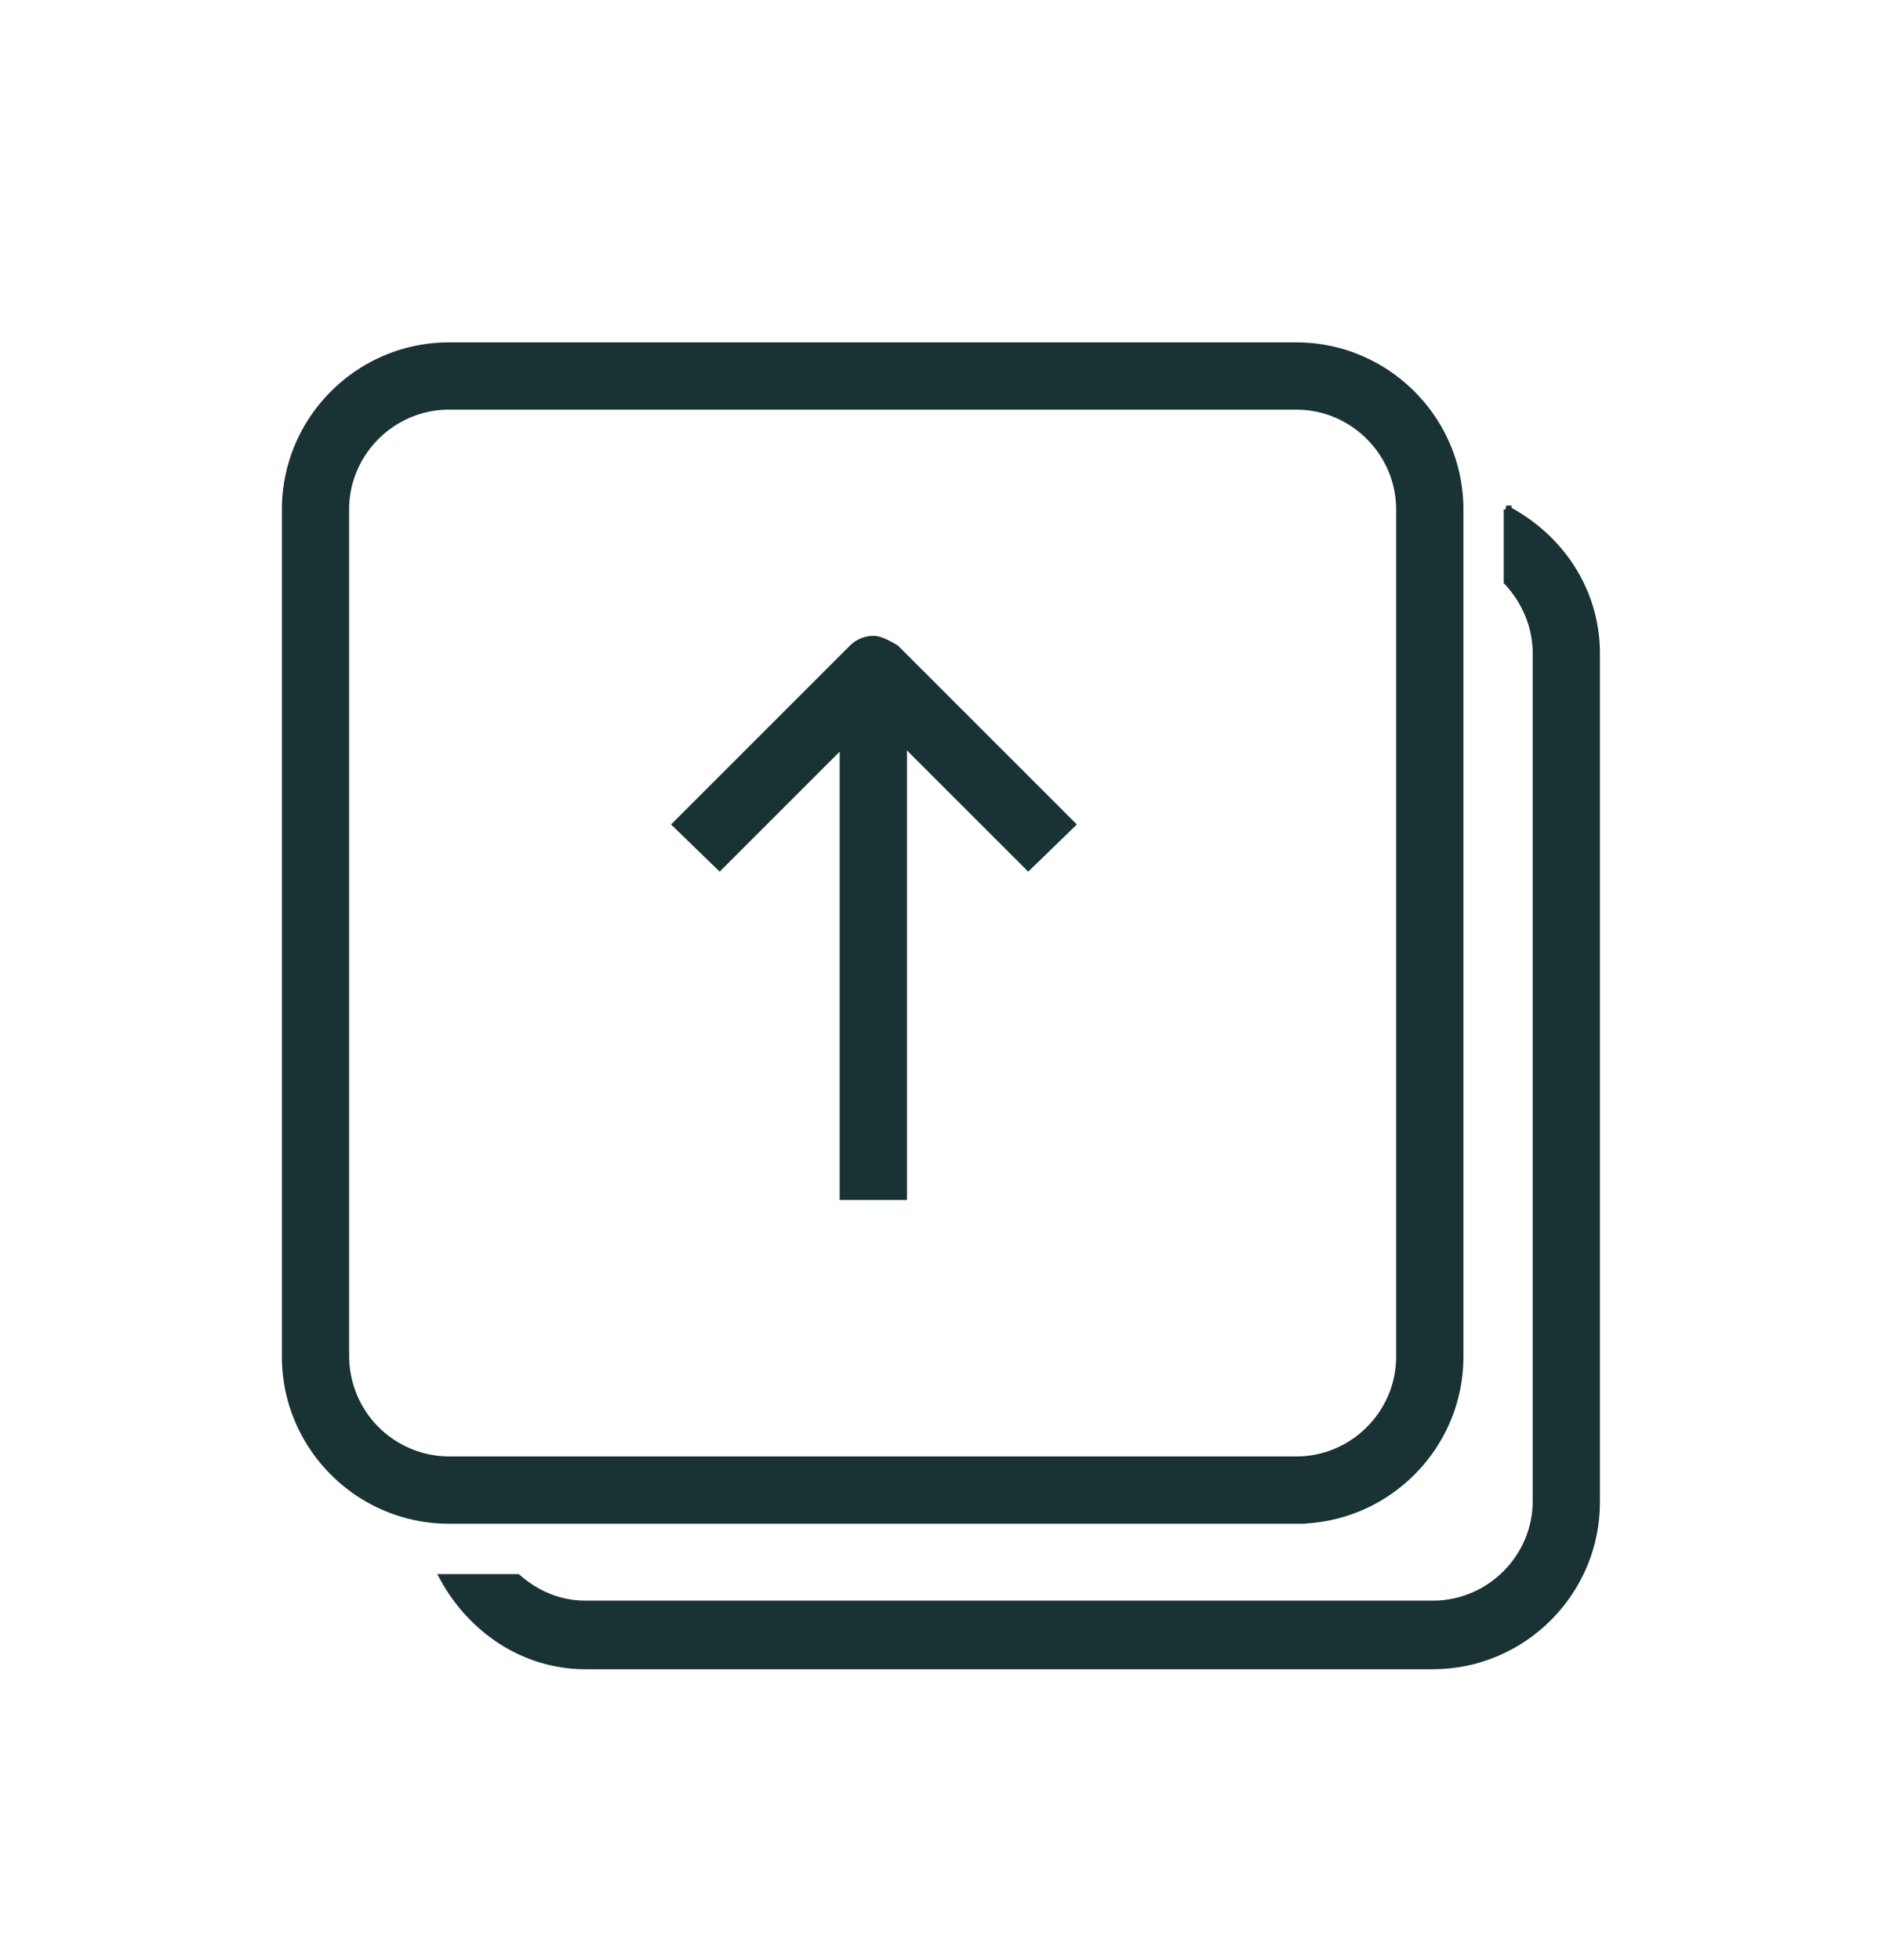
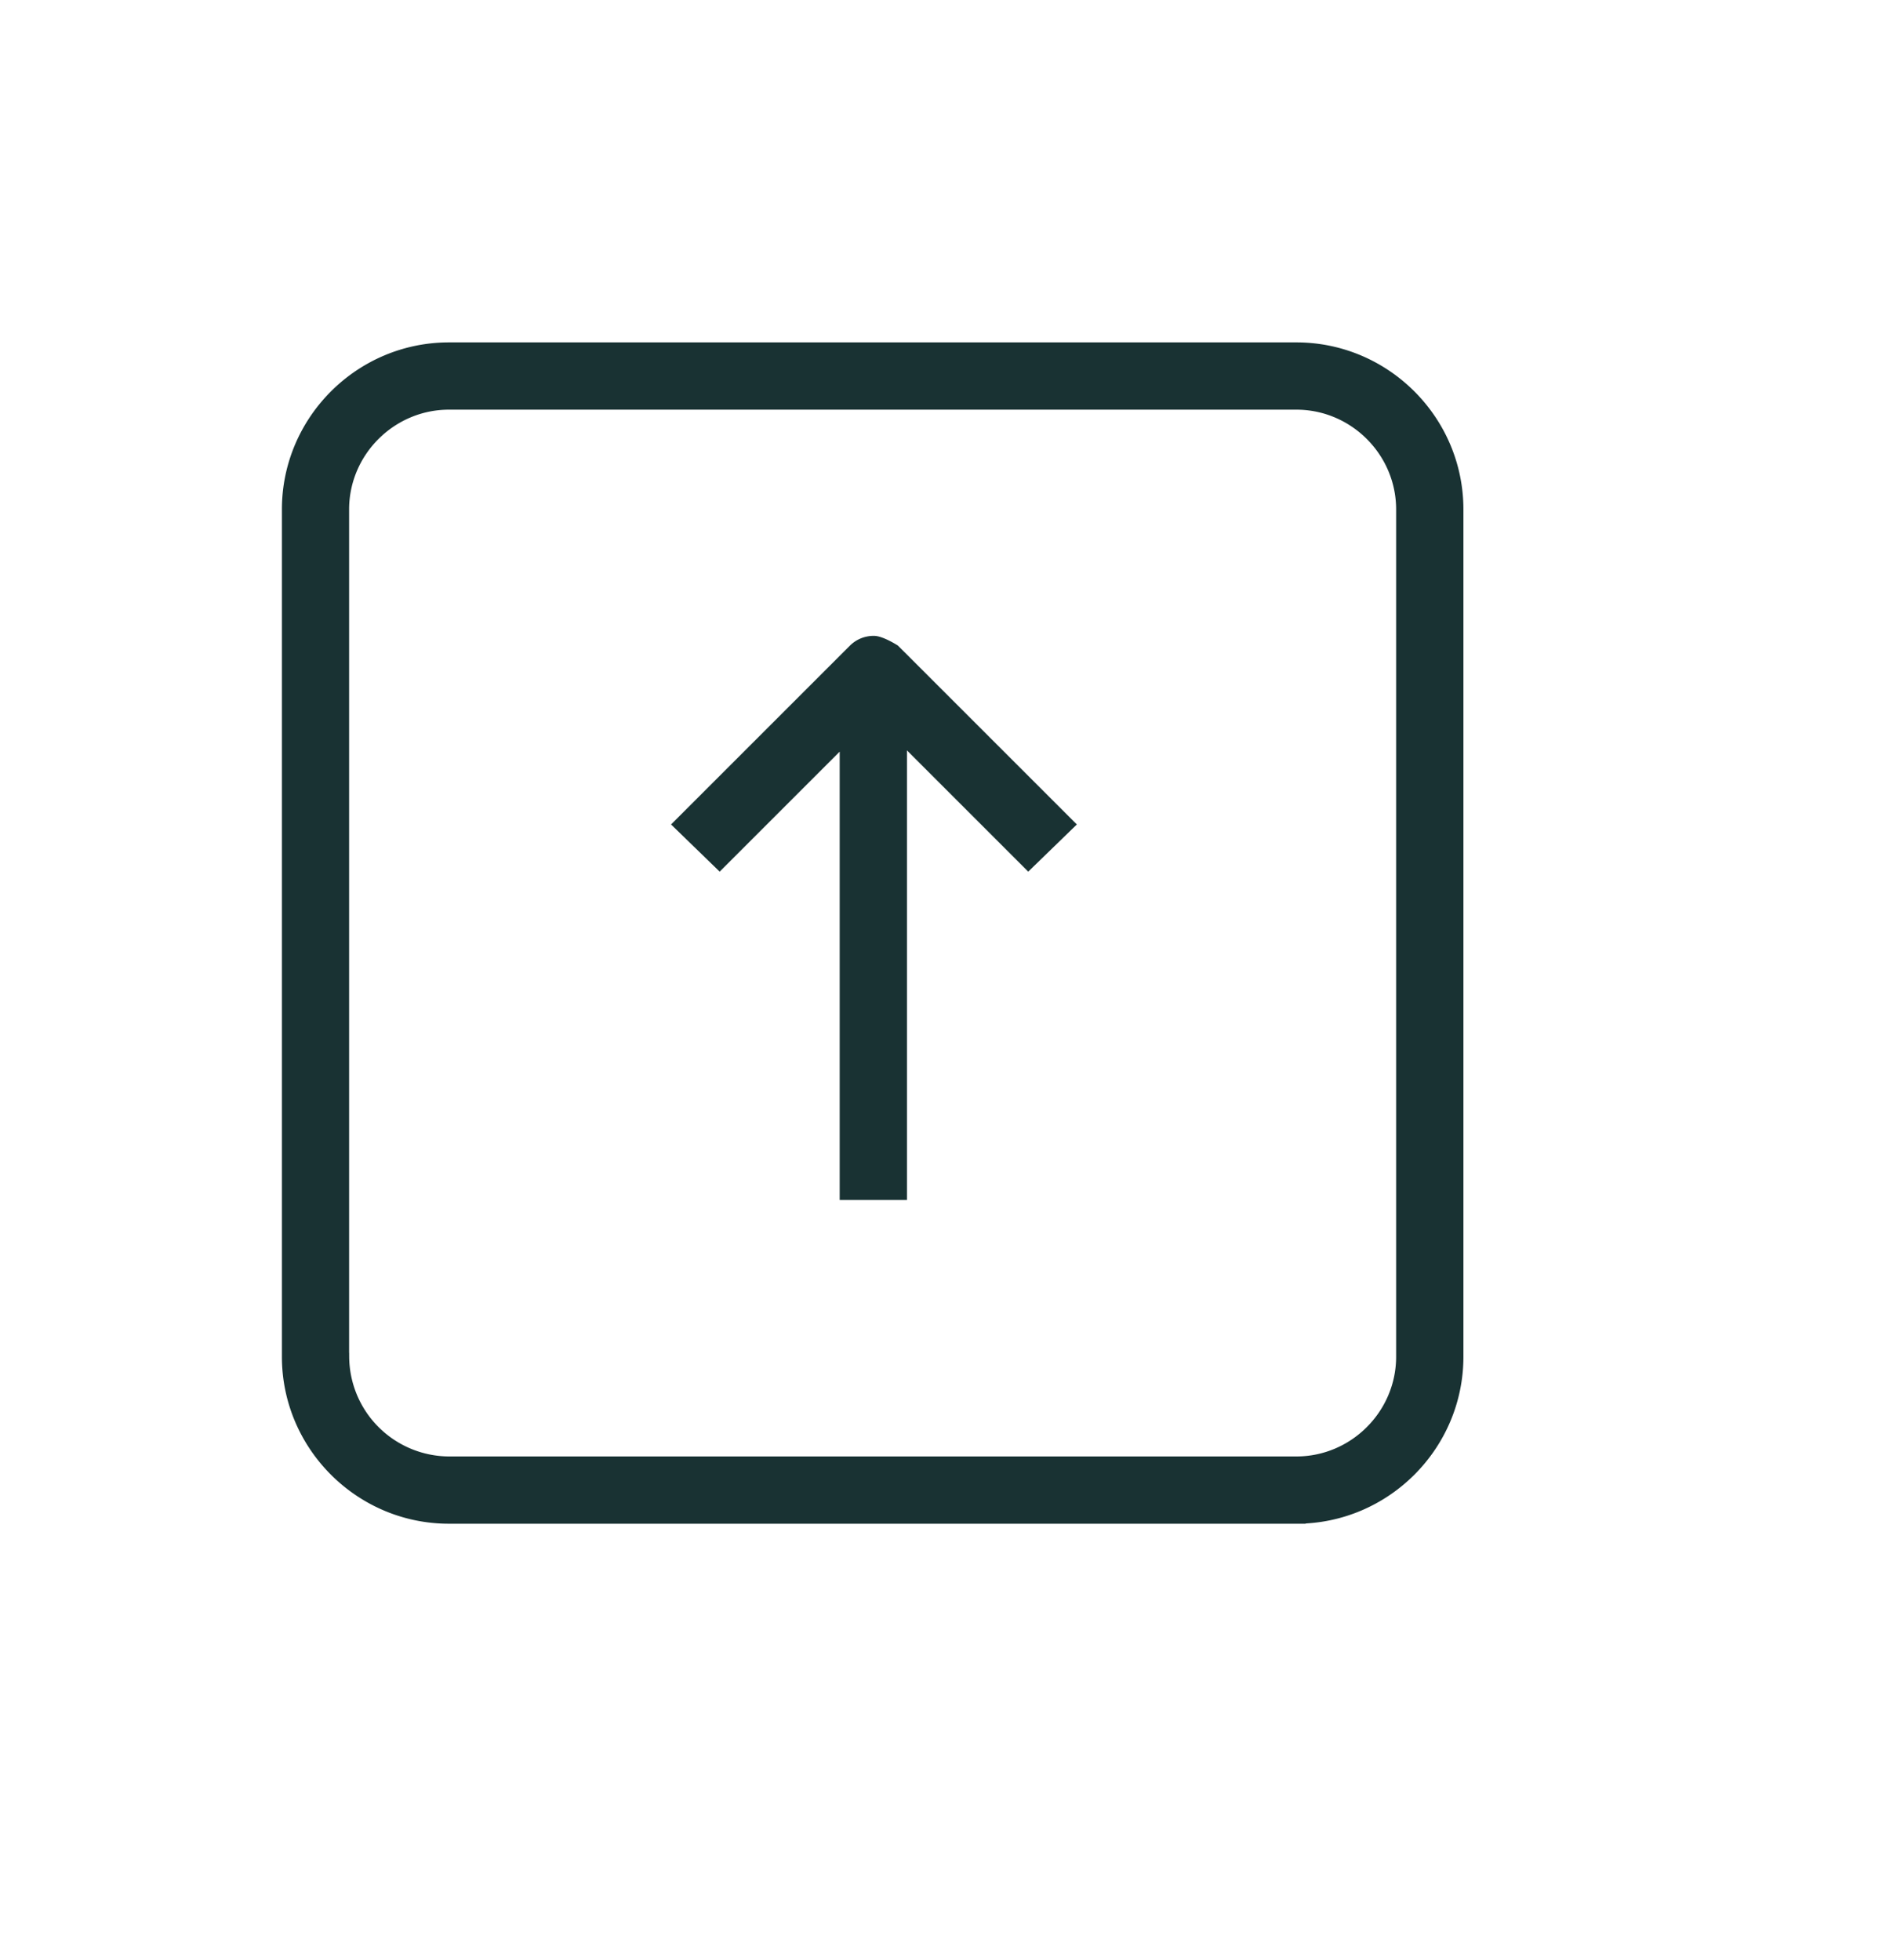
<svg xmlns="http://www.w3.org/2000/svg" width="24" height="25" fill="none">
-   <path d="M19.226 6.498v.919c.226.242.37.564.37.92v10.806c0 .726-.596 1.322-1.322 1.322H7.468c-.34 0-.63-.129-.871-.338H5.66c.355.645 1.016 1.113 1.807 1.113h10.806c1.145 0 2.08-.936 2.08-2.081V8.336c0-.806-.467-1.484-1.144-1.838h.016z" fill="#193233" stroke="#193233" stroke-width=".1" />
  <path d="M16.532 19.384c1.145 0 2.08-.935 2.08-2.08V6.497c0-1.145-.935-2.08-2.08-2.08H5.725c-1.145 0-2.08.935-2.08 2.08v10.807c0 1.145.935 2.08 2.08 2.08h10.807zm-12.13-2.08V6.497c0-.726.597-1.322 1.323-1.322h10.807c.726 0 1.322.596 1.322 1.322v10.807c0 .726-.596 1.322-1.322 1.322H5.725a1.329 1.329 0 01-1.322-1.322z" fill="#193233" stroke="#193233" stroke-width=".1" />
  <path d="M10.758 9.449v5.806h.758V9.45l1.597 1.597.548-.532-2.242-2.242s-.177-.113-.274-.113a.378.378 0 00-.274.113l-2.242 2.242.548.532 1.597-1.597h-.016z" fill="#193233" stroke="#193233" stroke-width=".1" />
</svg>